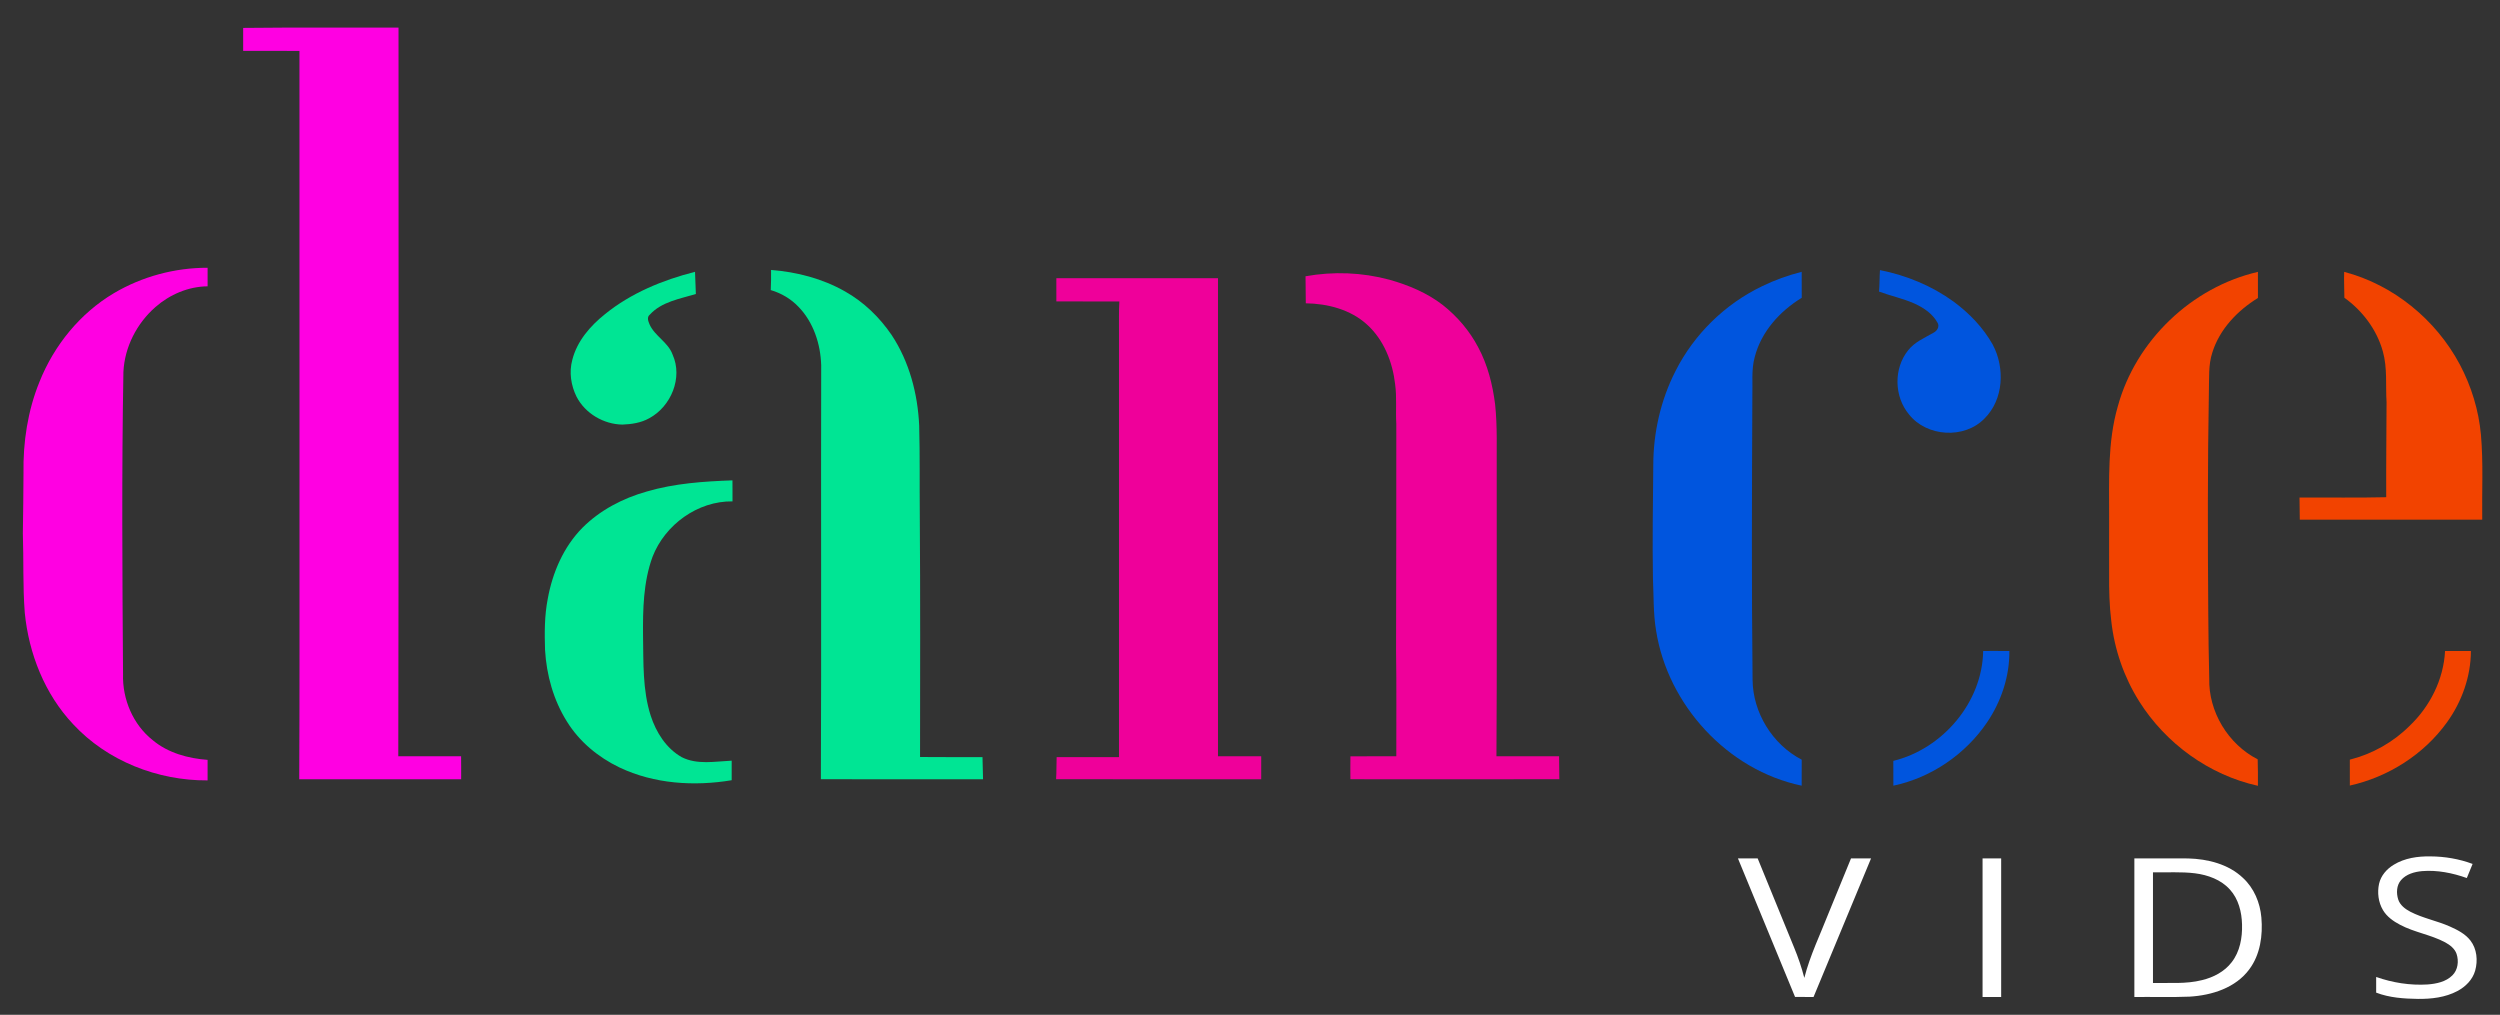
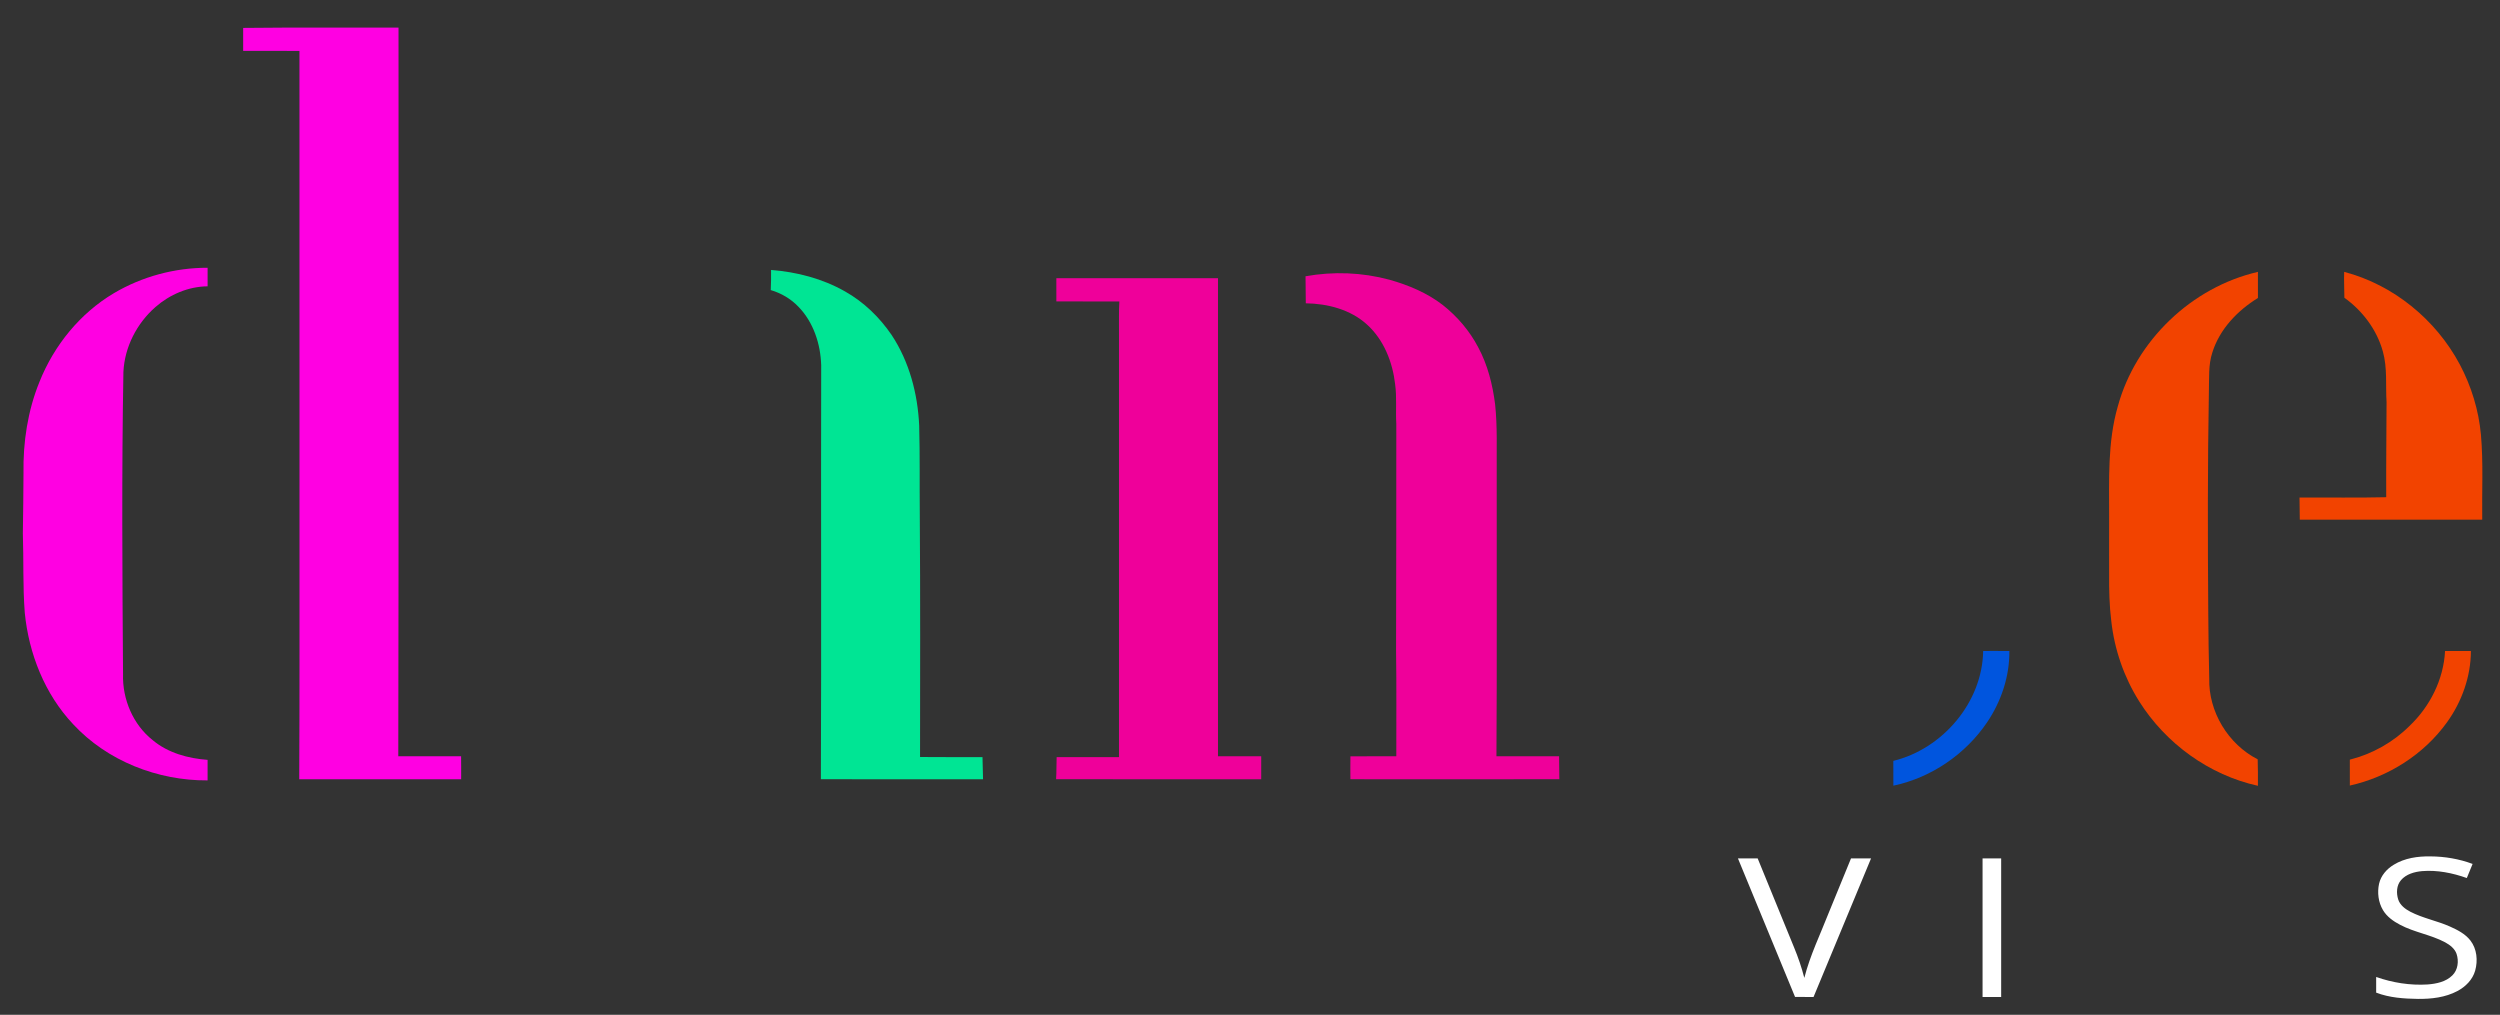
<svg xmlns="http://www.w3.org/2000/svg" width="1828pt" height="742pt" viewBox="0 0 1828 742" version="1.1">
  <rect x="0" y="0" width="1828" height="742" fill="#333333" stroke="none" />
  <g id="#ff00e2ff">
    <path fill="#ff00e2" opacity="1.00" d=" M 177.80 20.41 C 215.65 19.98 253.53 20.29 291.40 20.20 C 291.43 197.79 291.58 375.37 291.23 552.96 C 306.54 553.06 321.84 552.97 337.15 553.00 C 337.33 558.59 337.13 564.20 337.20 569.80 C 297.73 569.80 258.27 569.80 218.80 569.80 C 219.11 509.19 218.97 448.58 219.00 387.97 C 218.98 271.06 219.04 154.15 218.97 37.24 C 205.25 37.14 191.53 37.23 177.80 37.20 C 177.80 31.60 177.80 26.00 177.80 20.41 Z" />
    <path fill="#ff00e2" opacity="1.00" d=" M 83.31 214.36 C 103.93 202.17 127.84 195.74 151.80 195.79 C 151.80 200.31 151.80 204.84 151.80 209.36 C 137.76 209.47 124.11 215.35 113.62 224.54 C 100.03 236.45 91.08 253.83 90.24 271.96 C 88.94 345.63 89.45 419.31 89.97 492.99 C 89.42 511.20 97.26 529.84 111.68 541.22 C 122.84 550.56 137.51 554.56 151.79 555.61 C 151.80 560.61 151.81 565.62 151.79 570.63 C 115.35 570.86 78.44 556.48 53.49 529.56 C 32.71 507.51 21.04 477.95 18.11 448.02 C 16.62 428.73 17.36 409.34 16.71 390.02 C 17.00 375.35 17.06 360.67 17.18 346.00 C 16.80 323.23 20.28 300.24 28.91 279.09 C 39.53 252.49 58.58 229.03 83.31 214.36 Z" />
  </g>
  <g id="#0055deff">
-     <path fill="#0055de" opacity="1.00" d=" M 1374.63 197.50 C 1393.91 201.30 1412.54 208.97 1428.47 220.55 C 1439.93 228.99 1450.08 239.51 1457.08 251.97 C 1466.10 268.89 1465.16 292.10 1451.05 306.03 C 1436.40 321.16 1408.82 319.49 1395.85 303.00 C 1384.95 290.00 1384.54 269.42 1395.21 256.17 C 1400.01 249.98 1407.47 246.99 1414.04 243.14 C 1416.46 241.84 1418.31 238.77 1416.80 236.12 C 1413.23 229.49 1406.66 225.05 1399.96 222.00 C 1391.57 218.28 1382.56 216.35 1373.96 213.23 C 1374.40 208.00 1374.27 202.74 1374.63 197.50 Z" />
-     <path fill="#0055de" opacity="1.00" d=" M 1288.39 209.31 C 1297.65 204.78 1307.40 201.29 1317.39 198.75 C 1317.42 205.08 1317.36 211.42 1317.43 217.75 C 1301.44 227.50 1287.86 242.51 1283.09 260.94 C 1280.44 270.41 1281.68 280.30 1281.32 289.99 C 1281.00 358.99 1280.71 428.00 1281.48 496.99 C 1281.67 521.08 1296.03 544.39 1317.41 555.48 C 1317.38 561.81 1317.42 568.15 1317.38 574.49 C 1263.10 563.15 1219.40 515.44 1210.90 460.93 C 1208.82 448.39 1209.22 435.62 1208.63 422.96 C 1208.17 395.31 1208.64 367.66 1208.88 340.01 C 1208.92 316.26 1214.32 292.46 1225.14 271.29 C 1238.69 244.43 1261.28 222.33 1288.39 209.31 Z" />
-     <path fill="#0055de" opacity="1.00" d=" M 1450.09 475.99 C 1456.47 475.92 1462.86 476.04 1469.25 476.01 C 1469.44 494.49 1463.33 512.76 1453.06 528.02 C 1437.22 551.49 1412.16 568.63 1384.43 574.48 C 1384.37 568.43 1384.41 562.39 1384.40 556.35 C 1420.49 547.57 1449.52 513.50 1450.09 475.99 Z" />
+     <path fill="#0055de" opacity="1.00" d=" M 1450.09 475.99 C 1456.47 475.92 1462.86 476.04 1469.25 476.01 C 1469.44 494.49 1463.33 512.76 1453.06 528.02 C 1437.22 551.49 1412.16 568.63 1384.43 574.48 C 1384.37 568.43 1384.41 562.39 1384.40 556.35 C 1420.49 547.57 1449.52 513.50 1450.09 475.99 " />
  </g>
  <g id="#00e594ff">
    <path fill="#00e594" opacity="1.00" d=" M 563.80 197.38 C 582.63 198.86 601.40 203.70 617.87 213.09 C 631.61 220.80 643.20 232.07 652.03 245.05 C 664.90 264.55 671.03 287.90 672.11 311.09 C 672.70 333.06 672.34 355.05 672.55 377.03 C 672.99 435.86 672.79 494.69 672.74 553.52 C 687.96 553.70 703.18 553.55 718.40 553.60 C 718.53 559.00 718.66 564.40 718.80 569.80 C 679.28 569.78 639.75 569.85 600.23 569.76 C 600.66 468.86 600.21 367.94 600.46 267.03 C 599.99 251.50 594.80 235.58 583.81 224.29 C 578.30 218.51 571.22 214.35 563.58 212.11 C 563.87 207.21 563.80 202.29 563.80 197.38 Z" />
-     <path fill="#00e594" opacity="1.00" d=" M 442.51 229.59 C 461.54 214.22 484.64 204.73 508.20 198.76 C 508.40 204.17 508.59 209.57 508.81 214.98 C 497.09 218.53 483.78 220.60 475.12 230.10 C 472.82 231.90 474.01 234.93 474.93 237.15 C 478.80 245.83 488.59 250.24 491.82 259.33 C 499.43 276.19 490.65 297.25 474.76 305.80 C 468.77 309.17 461.79 310.23 455.01 310.46 C 441.37 310.20 427.95 302.36 421.62 290.17 C 417.49 281.89 416.00 272.14 418.47 263.13 C 421.93 249.39 431.65 238.24 442.51 229.59 Z" />
-     <path fill="#00e594" opacity="1.00" d=" M 472.88 359.41 C 493.21 353.42 514.51 352.00 535.57 351.24 C 535.68 356.36 535.55 361.48 535.60 366.60 C 510.15 366.27 486.28 383.62 477.15 407.09 C 470.38 425.58 470.02 445.56 470.19 465.01 C 470.56 484.49 469.77 504.46 475.78 523.26 C 479.73 535.43 487.06 547.18 498.43 553.61 C 509.77 559.39 522.86 556.74 535.00 556.20 C 535.00 560.97 535.00 565.73 535.00 570.50 C 507.55 575.07 478.32 573.24 452.93 561.15 C 437.43 553.71 423.61 542.29 414.53 527.58 C 404.68 511.91 399.58 493.52 398.53 475.12 C 398.14 462.69 398.11 450.15 400.51 437.88 C 403.98 418.71 412.04 399.91 425.86 385.91 C 438.75 373.00 455.42 364.33 472.88 359.41 Z" />
  </g>
  <g id="#f24300ff">
    <path fill="#f24300" opacity="1.00" d=" M 1548.55 297.11 C 1561.66 249.08 1602.51 209.98 1650.99 198.80 C 1651.00 205.16 1650.99 211.52 1651.00 217.88 C 1636.01 227.11 1622.91 240.77 1617.63 257.87 C 1614.66 266.95 1615.44 276.61 1615.14 286.01 C 1614.18 339.98 1614.29 393.97 1614.68 447.95 C 1614.76 463.98 1615.03 480.00 1615.40 496.03 C 1614.77 520.31 1629.20 544.20 1650.81 555.21 C 1651.05 561.66 1651.01 568.12 1650.99 574.58 C 1615.31 566.71 1583.56 543.64 1564.16 512.80 C 1553.06 495.15 1546.07 474.93 1543.78 454.20 C 1542.37 442.86 1542.11 431.42 1542.20 420.01 C 1542.26 405.99 1542.08 391.98 1542.20 377.96 C 1542.25 350.95 1540.95 323.36 1548.55 297.11 Z" />
    <path fill="#f24300" opacity="1.00" d=" M 1714.06 198.79 C 1750.04 208.22 1781.12 233.70 1798.57 266.41 C 1807.04 282.38 1812.46 300.01 1814.08 318.03 C 1815.87 338.65 1814.71 359.34 1815.00 380.00 C 1770.53 380.00 1726.07 380.00 1681.60 380.00 C 1681.53 374.60 1681.46 369.20 1681.40 363.80 C 1702.53 363.66 1723.67 364.09 1744.80 363.56 C 1744.68 340.38 1744.98 317.20 1745.05 294.02 C 1744.27 281.70 1745.75 269.07 1742.35 257.03 C 1737.97 241.14 1727.54 227.27 1714.21 217.71 C 1714.22 211.40 1713.80 205.10 1714.06 198.79 Z" />
    <path fill="#f24300" opacity="1.00" d=" M 1787.82 476.00 C 1794.12 476.00 1800.43 475.99 1806.74 476.01 C 1806.65 494.70 1800.12 513.07 1789.22 528.17 C 1772.33 551.65 1746.36 568.12 1718.21 574.40 C 1718.18 568.08 1718.20 561.77 1718.20 555.46 C 1734.56 551.33 1749.83 542.78 1761.78 530.86 C 1776.80 516.63 1786.77 496.79 1787.82 476.00 Z" />
  </g>
  <g id="#ef009aff">
    <path fill="#ef009a" opacity="1.00" d=" M 954.60 202.01 C 974.89 198.35 995.98 199.15 1015.89 204.52 C 1029.82 208.44 1043.48 214.13 1054.99 223.04 C 1065.63 231.45 1074.62 241.99 1080.91 254.03 C 1087.79 266.85 1091.40 281.19 1093.22 295.56 C 1094.99 312.00 1094.24 328.54 1094.40 345.04 C 1094.29 414.35 1094.65 483.68 1094.20 552.99 C 1109.46 553.01 1124.73 552.99 1140.00 553.00 C 1140.06 558.58 1140.14 564.17 1140.19 569.75 C 1089.26 569.84 1038.34 569.81 987.42 569.77 C 987.32 564.19 987.41 558.61 987.43 553.04 C 998.61 552.93 1009.79 553.05 1020.98 552.98 C 1020.94 527.34 1021.19 501.68 1020.81 476.05 C 1020.87 420.69 1021.06 365.33 1020.98 309.96 C 1020.41 300.33 1021.44 290.64 1020.13 281.05 C 1018.30 264.85 1011.90 248.54 999.65 237.40 C 987.61 226.34 970.82 222.00 954.80 221.77 C 954.73 215.18 954.66 208.59 954.60 202.01 Z" />
    <path fill="#ef009a" opacity="1.00" d=" M 772.40 203.40 C 811.80 203.40 851.20 203.40 890.60 203.40 C 890.60 319.93 890.60 436.47 890.60 553.00 C 901.13 553.00 911.66 552.99 922.20 553.00 C 922.20 558.60 922.20 564.20 922.20 569.80 C 872.20 569.76 822.21 569.88 772.22 569.74 C 772.56 564.37 772.42 558.98 772.61 553.60 C 787.80 553.60 803.00 553.60 818.20 553.60 C 818.20 450.04 818.20 346.49 818.20 242.93 C 818.22 235.43 818.07 227.92 818.46 220.42 C 803.11 220.38 787.76 220.41 772.41 220.40 C 772.39 214.74 772.40 209.07 772.40 203.40 Z" />
  </g>
  <g id="#ffffffff">
    <path fill="#ffffff" opacity="1.00" d=" M 1750.38 632.26 C 1758.33 627.39 1767.90 626.05 1777.09 626.19 C 1787.59 626.24 1798.11 628.02 1807.97 631.70 C 1806.56 635.14 1805.12 638.57 1803.73 642.02 C 1793.28 638.30 1782.12 636.06 1771.01 636.96 C 1765.40 637.48 1759.42 639.15 1755.61 643.56 C 1752.29 647.40 1752.10 653.02 1753.56 657.67 C 1754.90 661.85 1758.63 664.64 1762.36 666.62 C 1771.58 671.41 1781.95 673.27 1791.42 677.49 C 1796.92 679.95 1802.57 682.82 1806.35 687.68 C 1811.15 693.84 1811.90 702.38 1809.84 709.74 C 1807.97 716.35 1802.80 721.52 1796.84 724.66 C 1788.03 729.35 1777.83 730.49 1768.00 730.40 C 1757.69 730.25 1747.15 729.56 1737.45 725.81 C 1737.44 721.99 1737.45 718.17 1737.45 714.35 C 1749.47 718.58 1762.32 720.63 1775.07 719.84 C 1781.50 719.33 1788.44 717.93 1793.17 713.19 C 1797.27 709.18 1798.00 702.72 1796.23 697.46 C 1794.86 693.54 1791.35 690.92 1787.86 689.01 C 1777.41 683.44 1765.40 681.76 1754.95 676.21 C 1750.05 673.65 1745.32 670.32 1742.45 665.50 C 1739.01 659.75 1738.17 652.62 1739.58 646.14 C 1740.94 640.20 1745.23 635.33 1750.38 632.26 Z" />
    <path fill="#ffffff" opacity="1.00" d=" M 1270.77 627.65 C 1275.57 627.64 1280.38 627.65 1285.20 627.65 C 1294.09 649.39 1302.98 671.13 1311.87 692.86 C 1314.84 700.08 1317.38 707.48 1319.32 715.04 C 1323.51 698.52 1331.04 683.14 1337.22 667.32 C 1342.64 654.09 1348.02 640.86 1353.47 627.64 C 1358.34 627.66 1363.23 627.64 1368.12 627.65 C 1354.11 661.44 1340.07 695.22 1326.06 729.00 C 1321.54 728.98 1317.04 729.04 1312.54 728.96 C 1298.68 695.16 1284.67 661.43 1270.77 627.65 Z" />
    <path fill="#ffffff" opacity="1.00" d=" M 1449.65 627.65 C 1454.18 627.65 1458.71 627.65 1463.25 627.65 C 1463.25 661.43 1463.25 695.22 1463.25 729.00 C 1458.71 729.00 1454.18 729.00 1449.65 729.00 C 1449.65 695.22 1449.65 661.43 1449.65 627.65 Z" />
-     <path fill="#ffffff" opacity="1.00" d=" M 1560.65 627.65 C 1573.76 627.67 1586.86 627.60 1599.97 627.69 C 1614.32 628.07 1629.42 631.81 1640.08 641.95 C 1648.14 649.38 1652.60 660.09 1653.52 670.90 C 1654.65 683.94 1652.73 697.97 1644.73 708.71 C 1634.72 722.33 1617.31 727.78 1601.08 728.74 C 1587.61 729.30 1574.12 728.86 1560.65 729.00 C 1560.65 695.22 1560.65 661.43 1560.65 627.65 M 1574.25 637.85 C 1574.25 664.82 1574.25 691.78 1574.25 718.75 C 1586.20 718.53 1598.38 719.64 1610.10 716.67 C 1618.43 714.68 1626.53 710.49 1631.81 703.57 C 1637.85 695.81 1639.65 685.62 1639.38 676.00 C 1639.17 666.88 1636.79 657.35 1630.52 650.45 C 1624.06 643.23 1614.46 639.79 1605.07 638.57 C 1594.84 637.31 1584.52 638.05 1574.25 637.85 Z" />
  </g>
</svg>